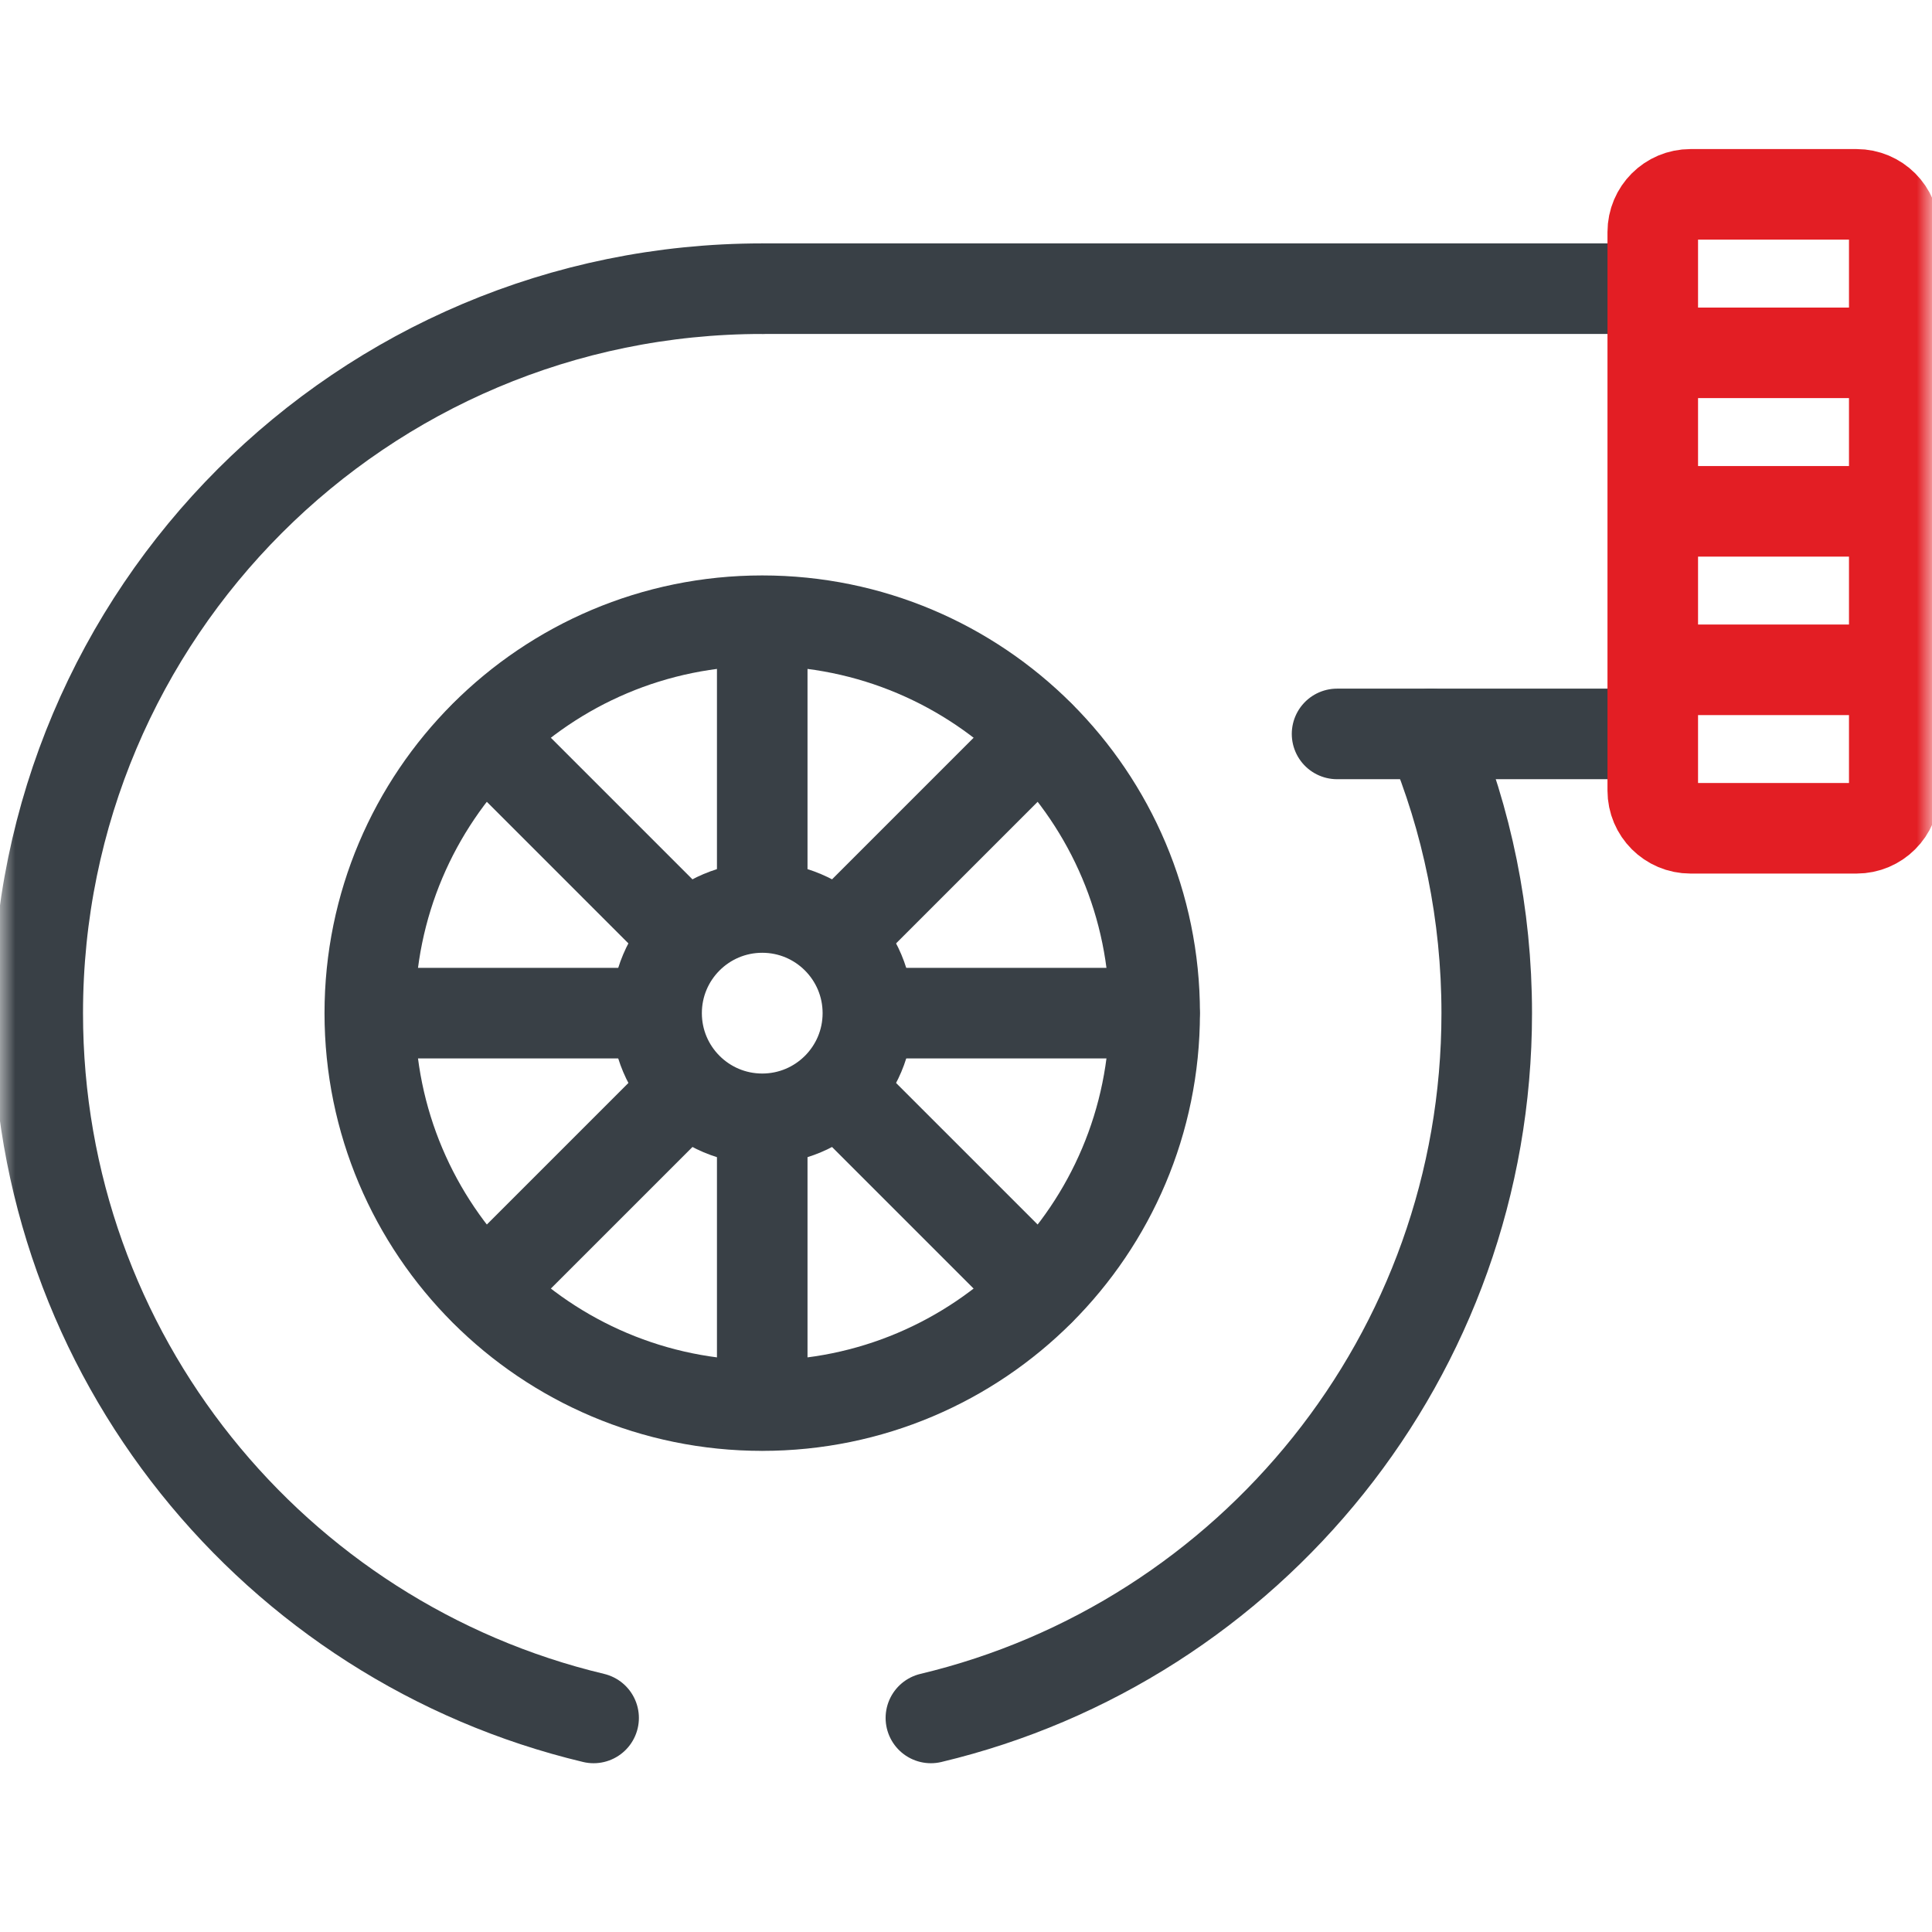
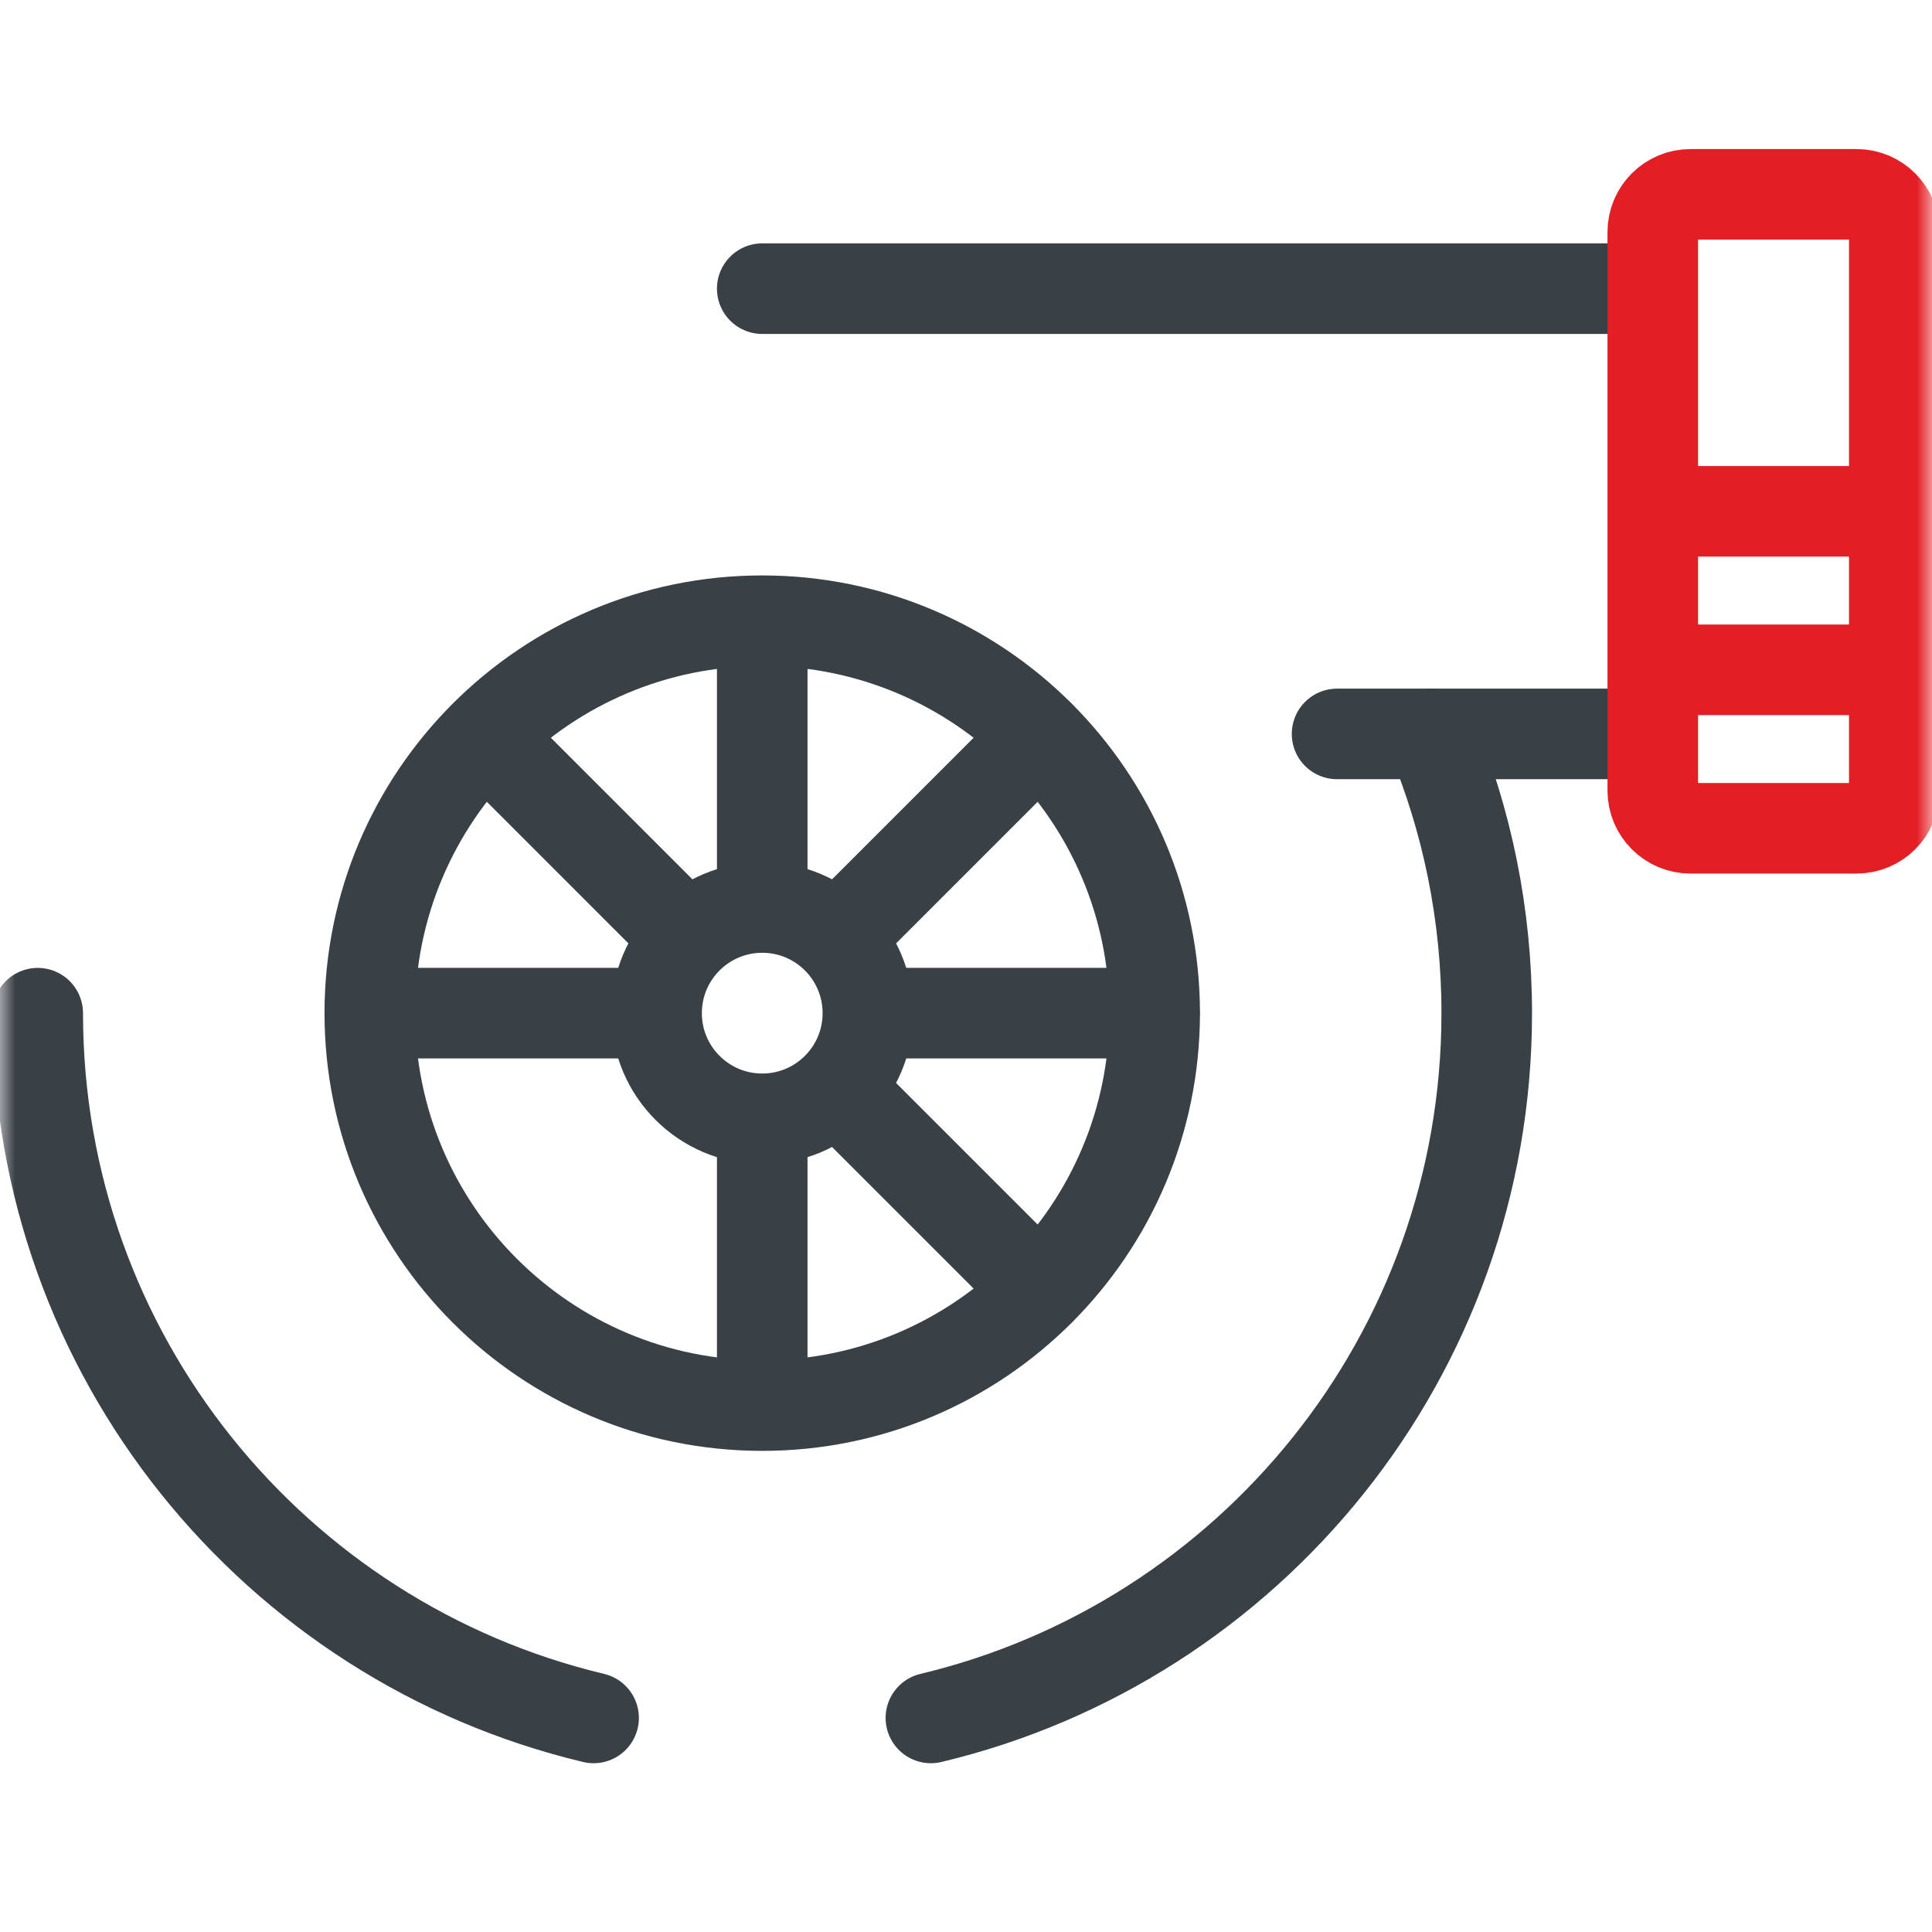
<svg xmlns="http://www.w3.org/2000/svg" width="64" height="64" viewBox="0 0 64 64" fill="none">
  <mask id="mask0_6323_6875" style="mask-type:luminance" maskUnits="userSpaceOnUse" x="0" y="0" width="64" height="64">
    <path d="M62.5 62.5V1.5H1.5V62.5H62.5Z" fill="white" stroke="white" stroke-width="3" />
  </mask>
  <g mask="url(#mask0_6323_6875)">
-     <path d="M19.664 56.909C9.103 54.391 1.25 44.894 1.25 33.563C1.25 20.308 11.995 9.563 25.25 9.563" stroke="#394046" stroke-width="3" stroke-miterlimit="10" stroke-linecap="round" stroke-linejoin="round" />
+     <path d="M19.664 56.909C9.103 54.391 1.25 44.894 1.25 33.563" stroke="#394046" stroke-width="3" stroke-miterlimit="10" stroke-linecap="round" stroke-linejoin="round" />
    <path d="M47.403 24.312C48.593 27.159 49.25 30.284 49.25 33.562C49.25 44.894 41.397 54.391 30.837 56.909" stroke="#394046" stroke-width="3" stroke-miterlimit="10" stroke-linecap="round" stroke-linejoin="round" />
    <path d="M38.25 33.562C38.25 40.742 32.43 46.562 25.25 46.562C18.07 46.562 12.25 40.742 12.25 33.562C12.25 26.383 18.07 20.562 25.25 20.562C32.43 20.562 38.25 26.383 38.25 33.562Z" stroke="#394046" stroke-width="3" stroke-miterlimit="10" stroke-linecap="round" stroke-linejoin="round" />
    <path d="M28.75 33.562C28.75 35.495 27.183 37.062 25.25 37.062C23.317 37.062 21.75 35.495 21.75 33.562C21.75 31.63 23.317 30.062 25.25 30.062C27.183 30.062 28.75 31.63 28.75 33.562Z" stroke="#394046" stroke-width="3" stroke-miterlimit="10" stroke-linecap="round" stroke-linejoin="round" />
    <path d="M25.25 9.562H54.636" stroke="#394046" stroke-width="3" stroke-miterlimit="10" stroke-linecap="round" stroke-linejoin="round" />
    <path d="M44.292 24.312H54.636" stroke="#394046" stroke-width="3" stroke-miterlimit="10" stroke-linecap="round" stroke-linejoin="round" />
    <path d="M25.25 29.688V20.572" stroke="#394046" stroke-width="3" stroke-miterlimit="10" stroke-linecap="round" stroke-linejoin="round" />
    <path d="M25.25 37.438V46.553" stroke="#394046" stroke-width="3" stroke-miterlimit="10" stroke-linecap="round" stroke-linejoin="round" />
    <path d="M29.125 33.562H38.241" stroke="#394046" stroke-width="3" stroke-miterlimit="10" stroke-linecap="round" stroke-linejoin="round" />
    <path d="M21.375 33.562H12.259" stroke="#394046" stroke-width="3" stroke-miterlimit="10" stroke-linecap="round" stroke-linejoin="round" />
    <path d="M27.99 30.823L34.436 24.377" stroke="#394046" stroke-width="3" stroke-miterlimit="10" stroke-linecap="round" stroke-linejoin="round" />
-     <path d="M22.51 36.303L16.064 42.748" stroke="#394046" stroke-width="3" stroke-miterlimit="10" stroke-linecap="round" stroke-linejoin="round" />
    <path d="M27.99 36.303L34.436 42.748" stroke="#394046" stroke-width="3" stroke-miterlimit="10" stroke-linecap="round" stroke-linejoin="round" />
    <path d="M22.51 30.823L16.064 24.377" stroke="#394046" stroke-width="3" stroke-miterlimit="10" stroke-linecap="round" stroke-linejoin="round" />
    <path d="M61.5 27.438H56C55.31 27.438 54.75 26.878 54.75 26.188V7.688C54.75 6.997 55.31 6.438 56 6.438H61.5C62.19 6.438 62.75 6.997 62.75 7.688V26.188C62.75 26.878 62.19 27.438 61.5 27.438Z" stroke="#E31E24" stroke-width="3" stroke-miterlimit="10" stroke-linecap="round" stroke-linejoin="round" />
-     <path d="M62.375 11.688H55.125" stroke="#E31E24" stroke-width="3" stroke-miterlimit="10" stroke-linecap="round" stroke-linejoin="round" />
    <path d="M62.375 16.938H55.125" stroke="#E31E24" stroke-width="3" stroke-miterlimit="10" stroke-linecap="round" stroke-linejoin="round" />
    <path d="M62.375 22.188H55.125" stroke="#E31E24" stroke-width="3" stroke-miterlimit="10" stroke-linecap="round" stroke-linejoin="round" />
  </g>
</svg>